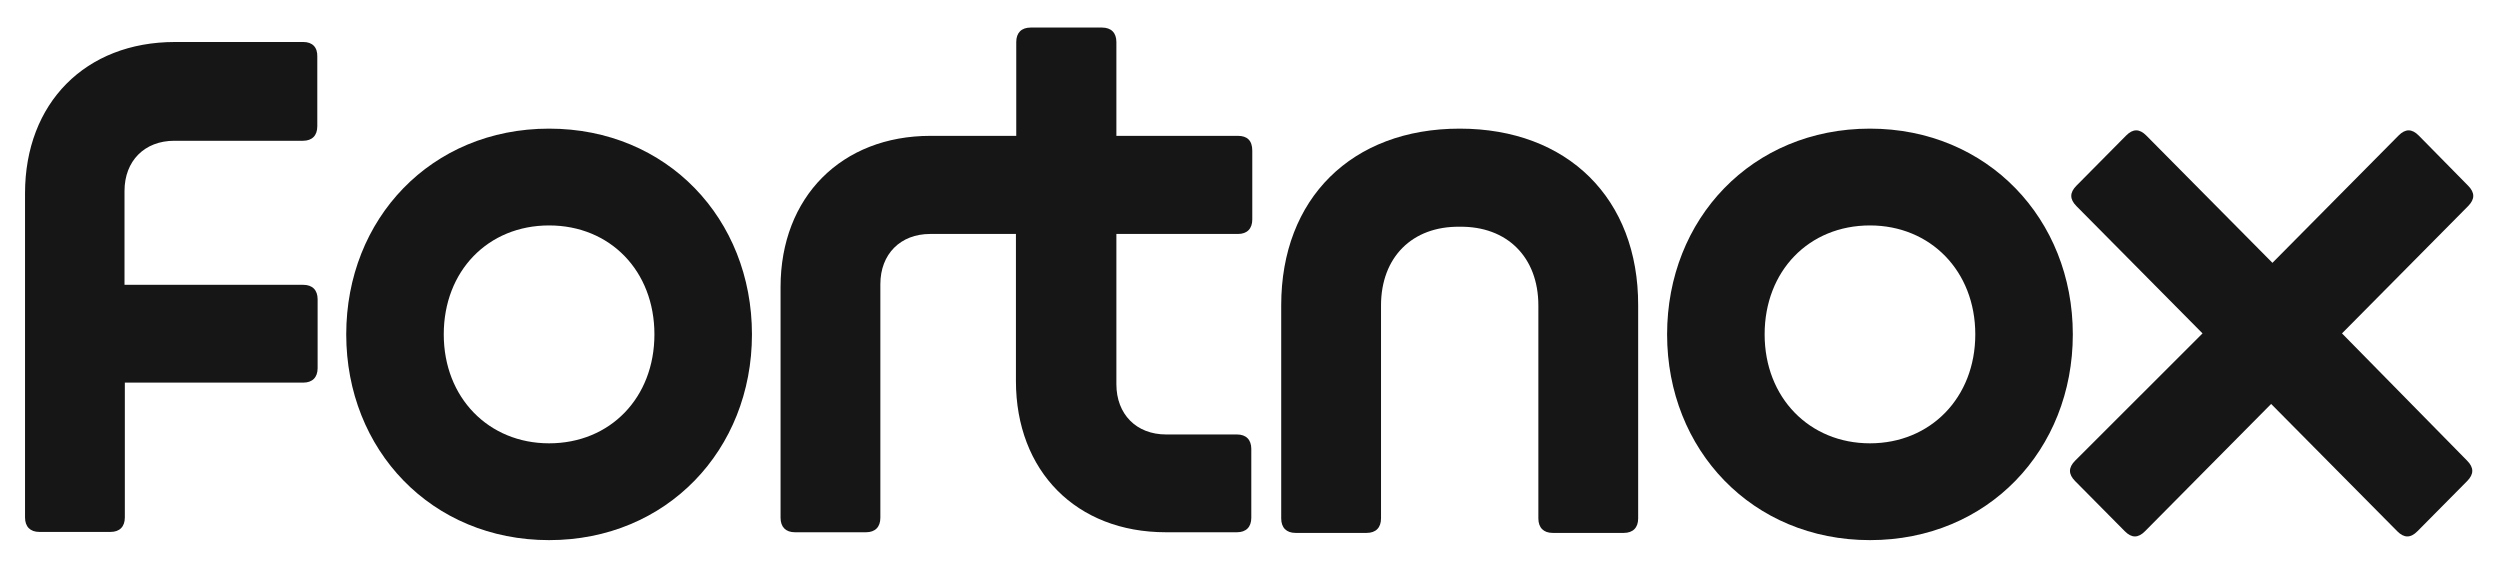
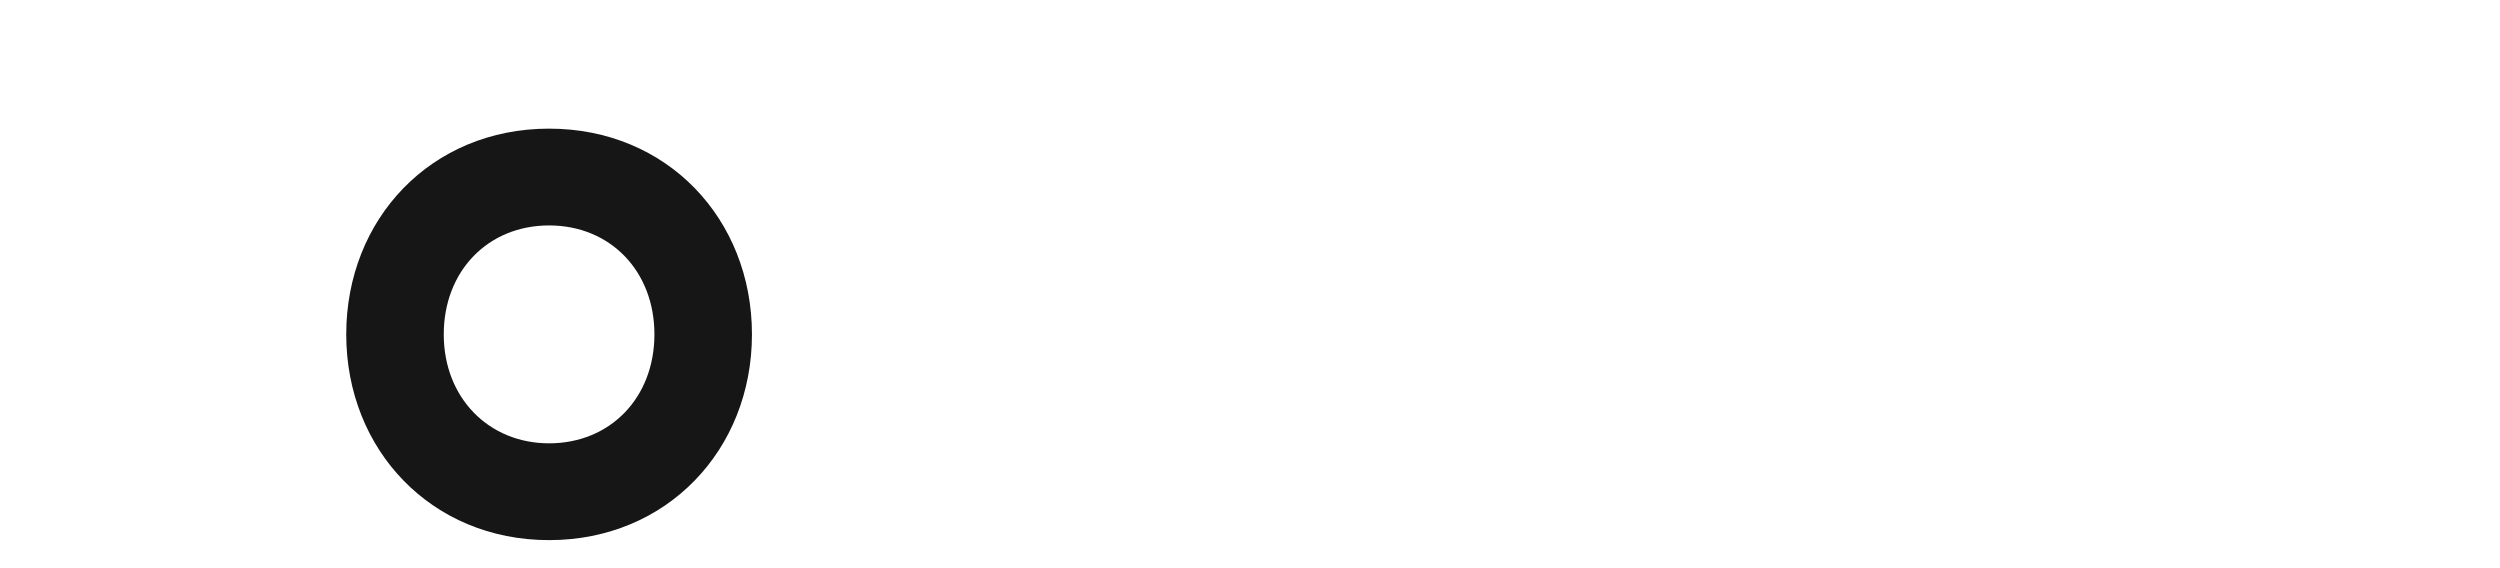
<svg xmlns="http://www.w3.org/2000/svg" width="229" height="52" viewBox="0 0 229 52" fill="none">
-   <path d="M27.784 3.847H16.021C7.832 3.847 2.293 9.438 2.293 17.704V47.401C2.293 48.243 2.769 48.724 3.603 48.724H10.125C10.959 48.724 11.435 48.243 11.435 47.401V35.047H27.784C28.617 35.047 29.094 34.566 29.094 33.725V27.413C29.094 26.571 28.617 26.09 27.784 26.09H11.405V17.494C11.405 14.728 13.252 12.895 15.961 12.895H27.754C28.588 12.895 29.064 12.414 29.064 11.572V5.2C29.094 4.328 28.617 3.847 27.784 3.847Z" fill="#161616" />
  <path d="M50.297 11.783C39.487 11.783 31.715 20.049 31.715 30.629C31.715 41.209 39.517 49.475 50.297 49.475C61.077 49.475 68.879 41.209 68.879 30.629C68.879 20.049 61.106 11.783 50.297 11.783ZM50.297 40.608C44.758 40.608 40.648 36.43 40.648 30.629C40.648 24.828 44.698 20.65 50.297 20.65C55.895 20.65 59.945 24.828 59.945 30.629C59.945 36.43 55.895 40.608 50.297 40.608Z" fill="#161616" />
-   <path d="M113.398 12.444H102.261V3.847C102.261 3.006 101.784 2.525 100.951 2.525H94.399C93.566 2.525 93.089 3.006 93.089 3.847V12.444H85.227C77.098 12.444 71.499 18.035 71.499 26.301V47.431C71.499 48.273 71.976 48.754 72.809 48.754H79.331C80.165 48.754 80.641 48.273 80.641 47.431V26.03C80.641 23.265 82.488 21.431 85.198 21.431H93.059V34.897C93.059 43.163 98.598 48.754 106.787 48.754H113.309C114.143 48.754 114.619 48.273 114.619 47.431V41.119C114.619 40.278 114.143 39.797 113.309 39.797H106.817C104.077 39.797 102.261 37.933 102.261 35.198V21.431H113.398C114.232 21.431 114.709 20.95 114.709 20.109V13.797C114.709 12.865 114.232 12.444 113.398 12.444Z" fill="#161616" />
-   <path d="M133.708 11.783C123.821 11.783 117.359 18.185 117.359 27.954V47.491C117.359 48.333 117.835 48.814 118.669 48.814H125.191C126.025 48.814 126.501 48.333 126.501 47.491V27.984C126.501 23.565 129.36 20.71 133.708 20.77C138.025 20.71 140.914 23.535 140.914 27.984V47.491C140.914 48.333 141.39 48.814 142.224 48.814H148.746C149.58 48.814 150.056 48.333 150.056 47.491V27.984C150.086 18.185 143.594 11.783 133.708 11.783Z" fill="#161616" />
-   <path d="M171.288 11.783C160.479 11.783 152.706 20.049 152.706 30.629C152.706 41.209 160.508 49.475 171.288 49.475C182.098 49.475 189.87 41.209 189.87 30.629C189.87 20.049 182.039 11.783 171.288 11.783ZM171.288 40.608C165.749 40.608 161.64 36.43 161.64 30.629C161.64 24.828 165.69 20.65 171.288 20.65C176.827 20.65 180.937 24.828 180.937 30.629C180.937 36.43 176.827 40.608 171.288 40.608Z" fill="#161616" />
-   <path d="M214.527 30.539L226.082 18.876C226.707 18.245 226.707 17.644 226.082 17.013L221.555 12.414C220.93 11.783 220.334 11.783 219.709 12.414L208.155 24.076L196.6 12.414C195.975 11.783 195.38 11.783 194.754 12.414L190.198 17.013C189.573 17.644 189.573 18.245 190.198 18.876L201.752 30.539L190.079 42.201C189.454 42.833 189.454 43.434 190.079 44.065L194.635 48.664C195.26 49.295 195.856 49.295 196.481 48.664L208.036 37.001L219.59 48.664C220.215 49.295 220.811 49.295 221.436 48.664L225.992 44.065C226.618 43.434 226.618 42.833 225.992 42.201L214.527 30.539Z" fill="#161616" />
</svg>